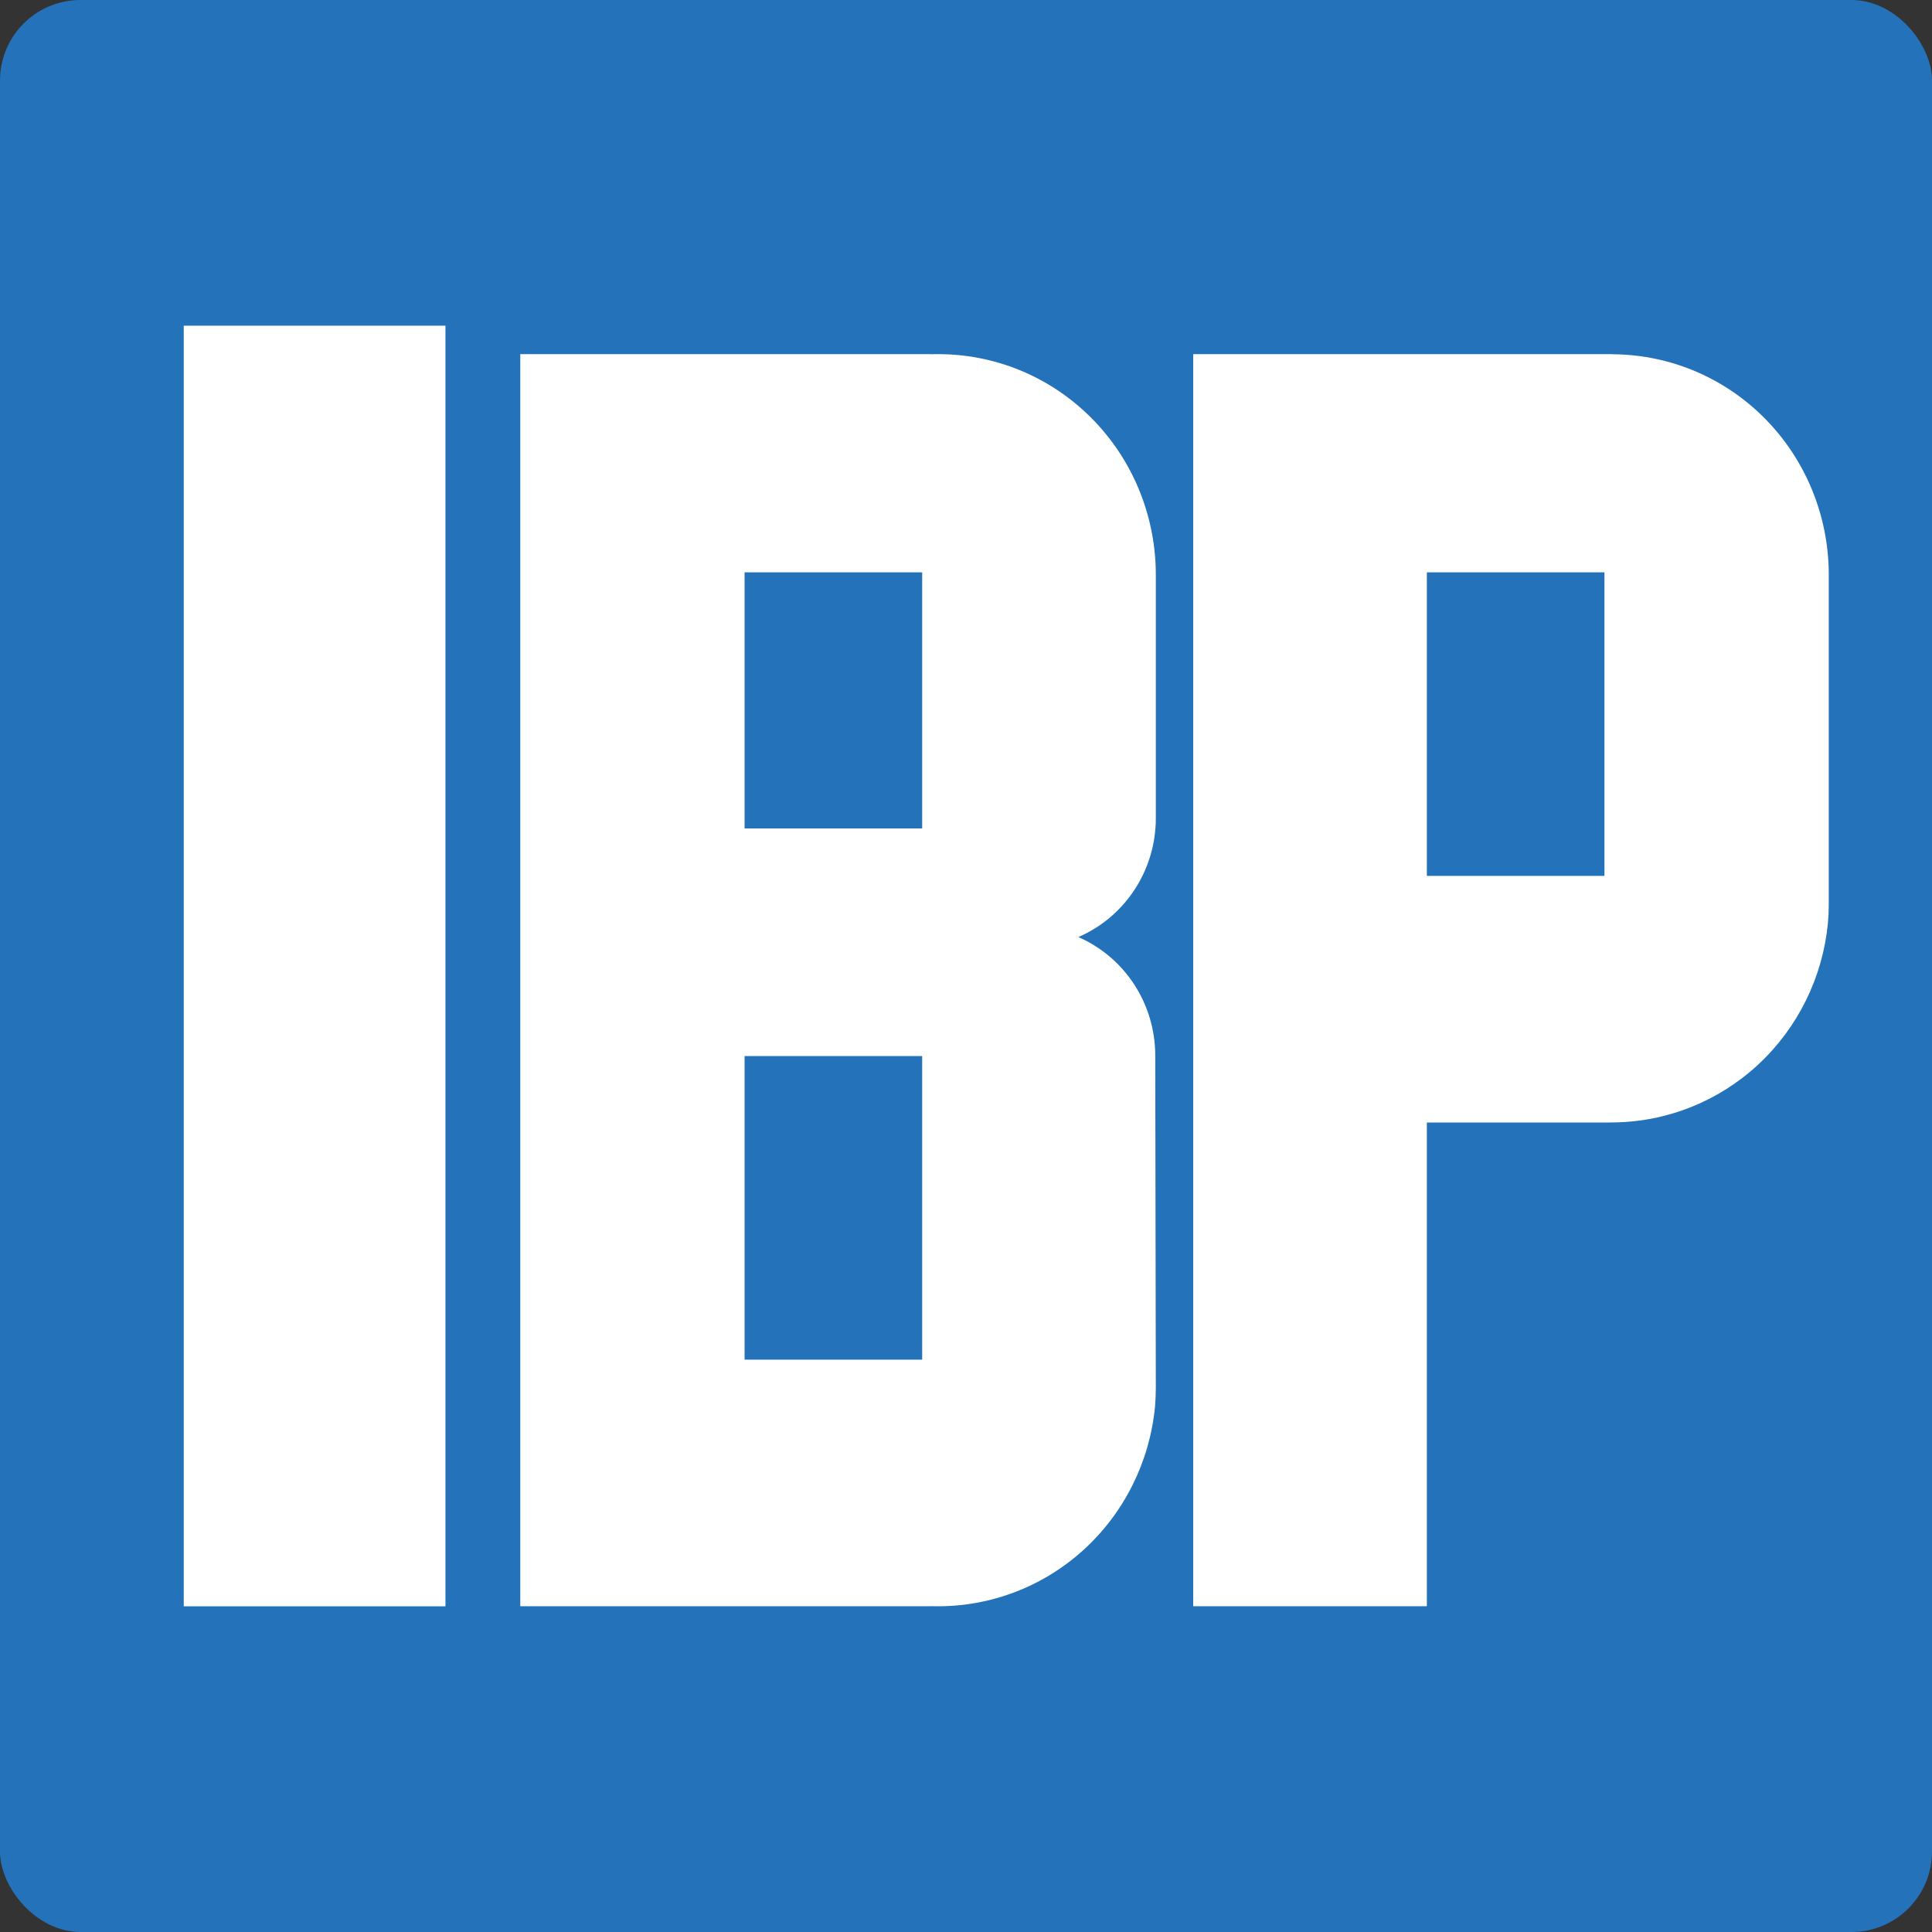
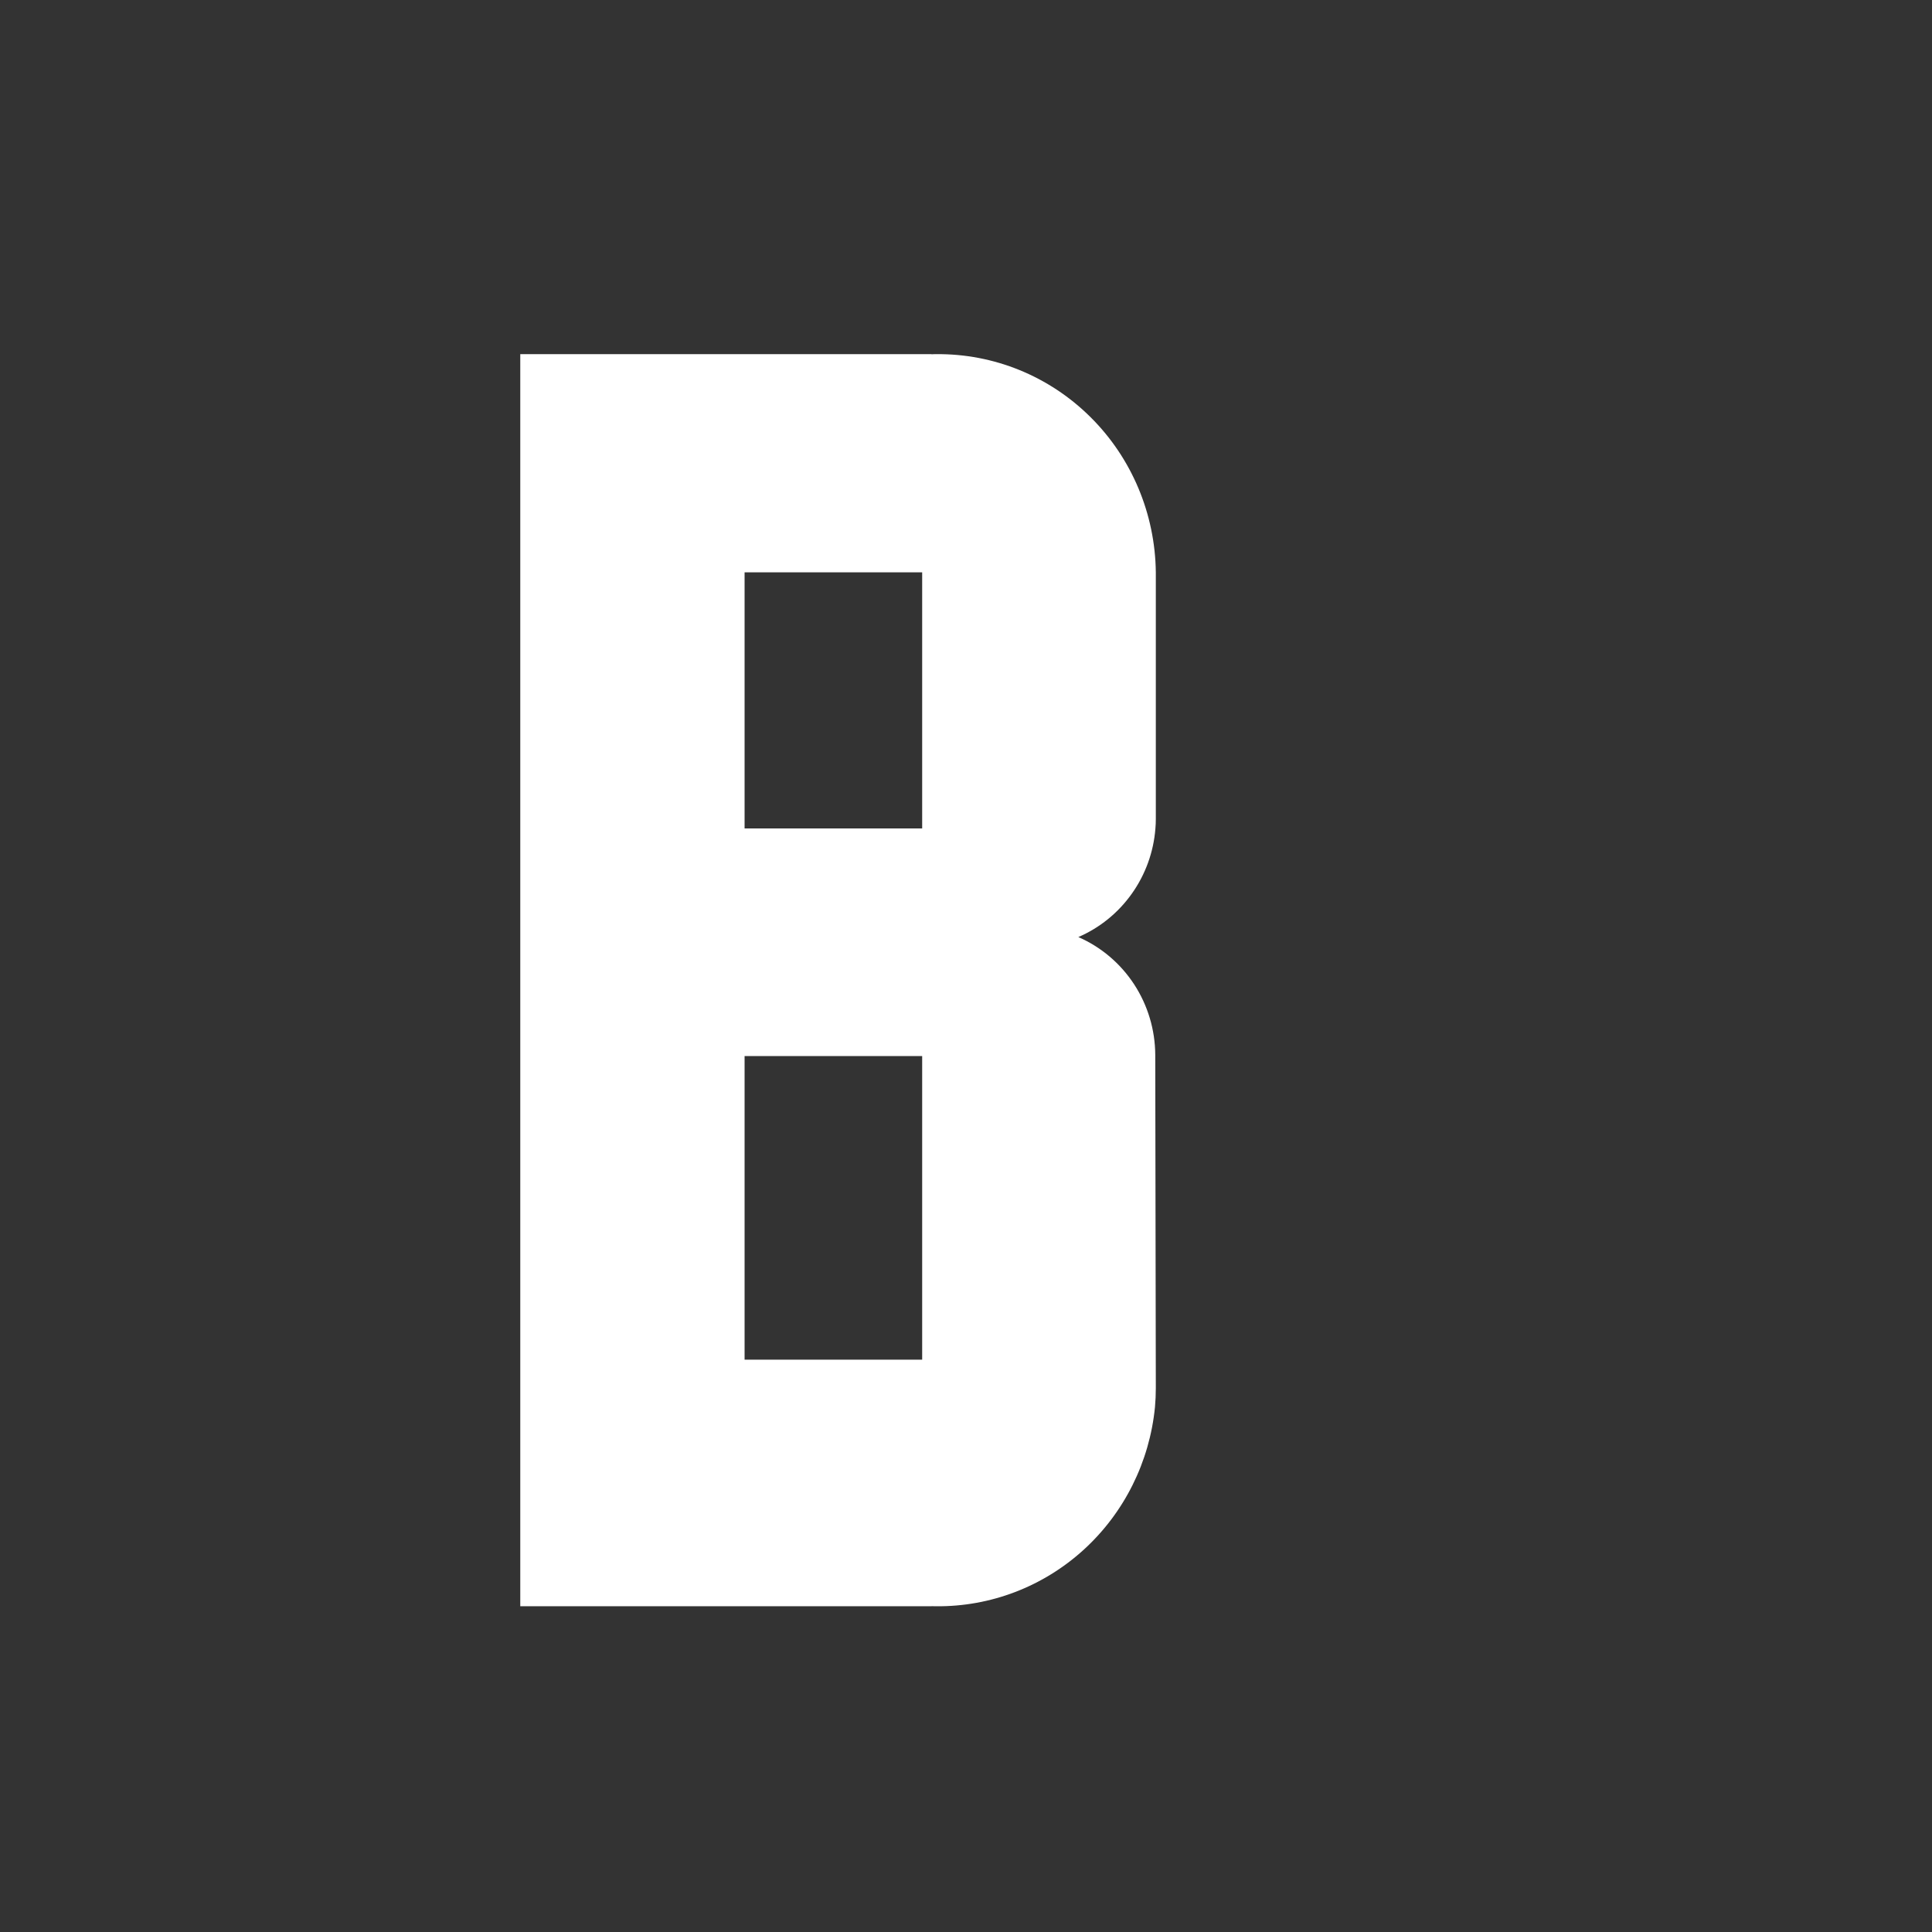
<svg xmlns="http://www.w3.org/2000/svg" width="48" height="48" viewBox="0 0 48 48" fill="none">
  <rect x="0" y="0" width="48" height="48" fill="#333333" stroke="none" />
-   <rect width="48" height="48" rx="2" fill="#2372BA" />
-   <path d="M11.067 8.092H4.565V39.908H11.067V8.092Z" fill="white" />
-   <path d="M40.094 8.802C40.055 8.799 40.018 8.799 39.978 8.799H29.645V39.907H35.45V27.888H39.978C40.018 27.888 40.055 27.888 40.094 27.886C41.425 27.871 42.704 27.358 43.686 26.445C44.668 25.532 45.283 24.284 45.414 22.939C45.428 22.784 45.435 22.628 45.435 22.468V14.22C45.42 12.787 44.853 11.417 43.854 10.404C42.856 9.391 41.506 8.816 40.094 8.802ZM39.862 21.761H35.45V14.22H39.862V21.761Z" fill="white" />
  <path d="M28.702 26.238V26.208C28.699 25.584 28.516 24.975 28.177 24.455C27.837 23.935 27.355 23.527 26.791 23.281C27.323 23.052 27.782 22.679 28.12 22.203C28.458 21.728 28.661 21.167 28.706 20.582C28.713 20.505 28.716 20.427 28.716 20.347V14.22C28.7 12.766 28.117 11.379 27.093 10.363C26.07 9.346 24.691 8.784 23.259 8.799C23.22 8.799 23.183 8.799 23.143 8.802V8.799H12.926V39.907H23.143V39.905C23.183 39.907 23.22 39.907 23.259 39.907C24.61 39.92 25.918 39.419 26.923 38.504C27.929 37.588 28.561 36.323 28.695 34.958C28.709 34.803 28.716 34.647 28.716 34.487M22.911 33.78H18.499V26.238H22.911V33.78ZM22.911 20.582H18.499V14.22H22.911V20.582Z" fill="white" />
</svg>